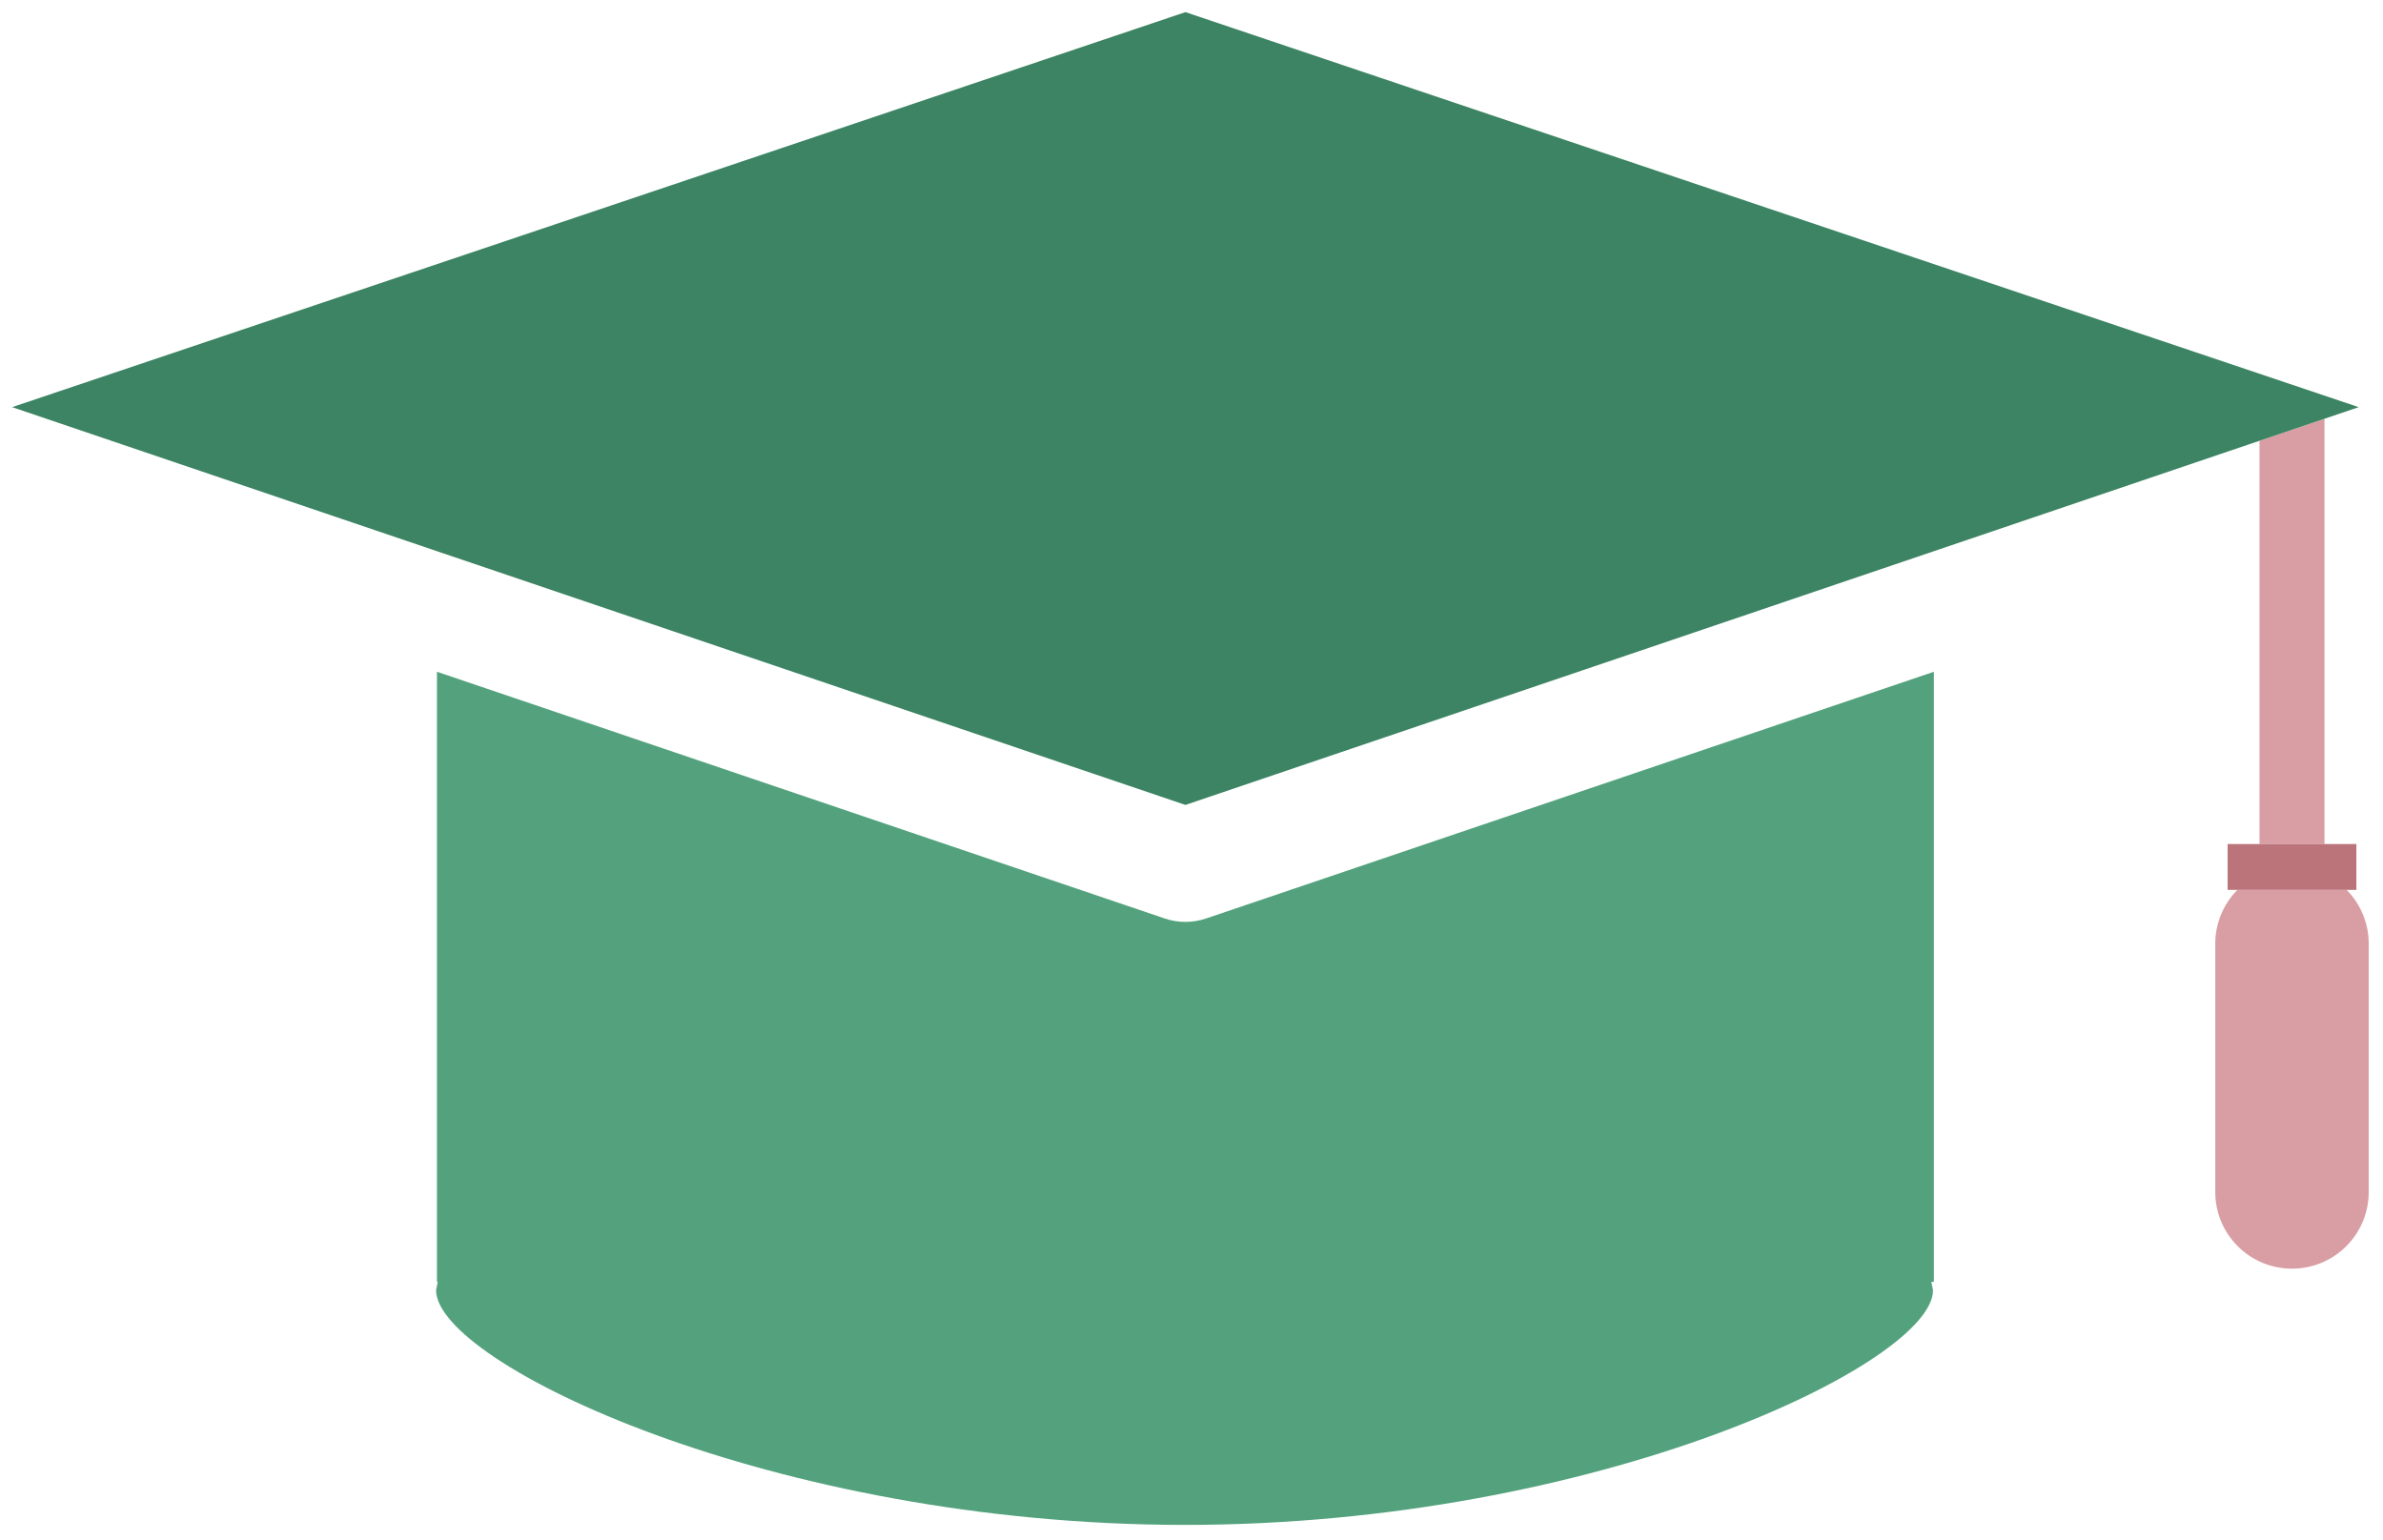
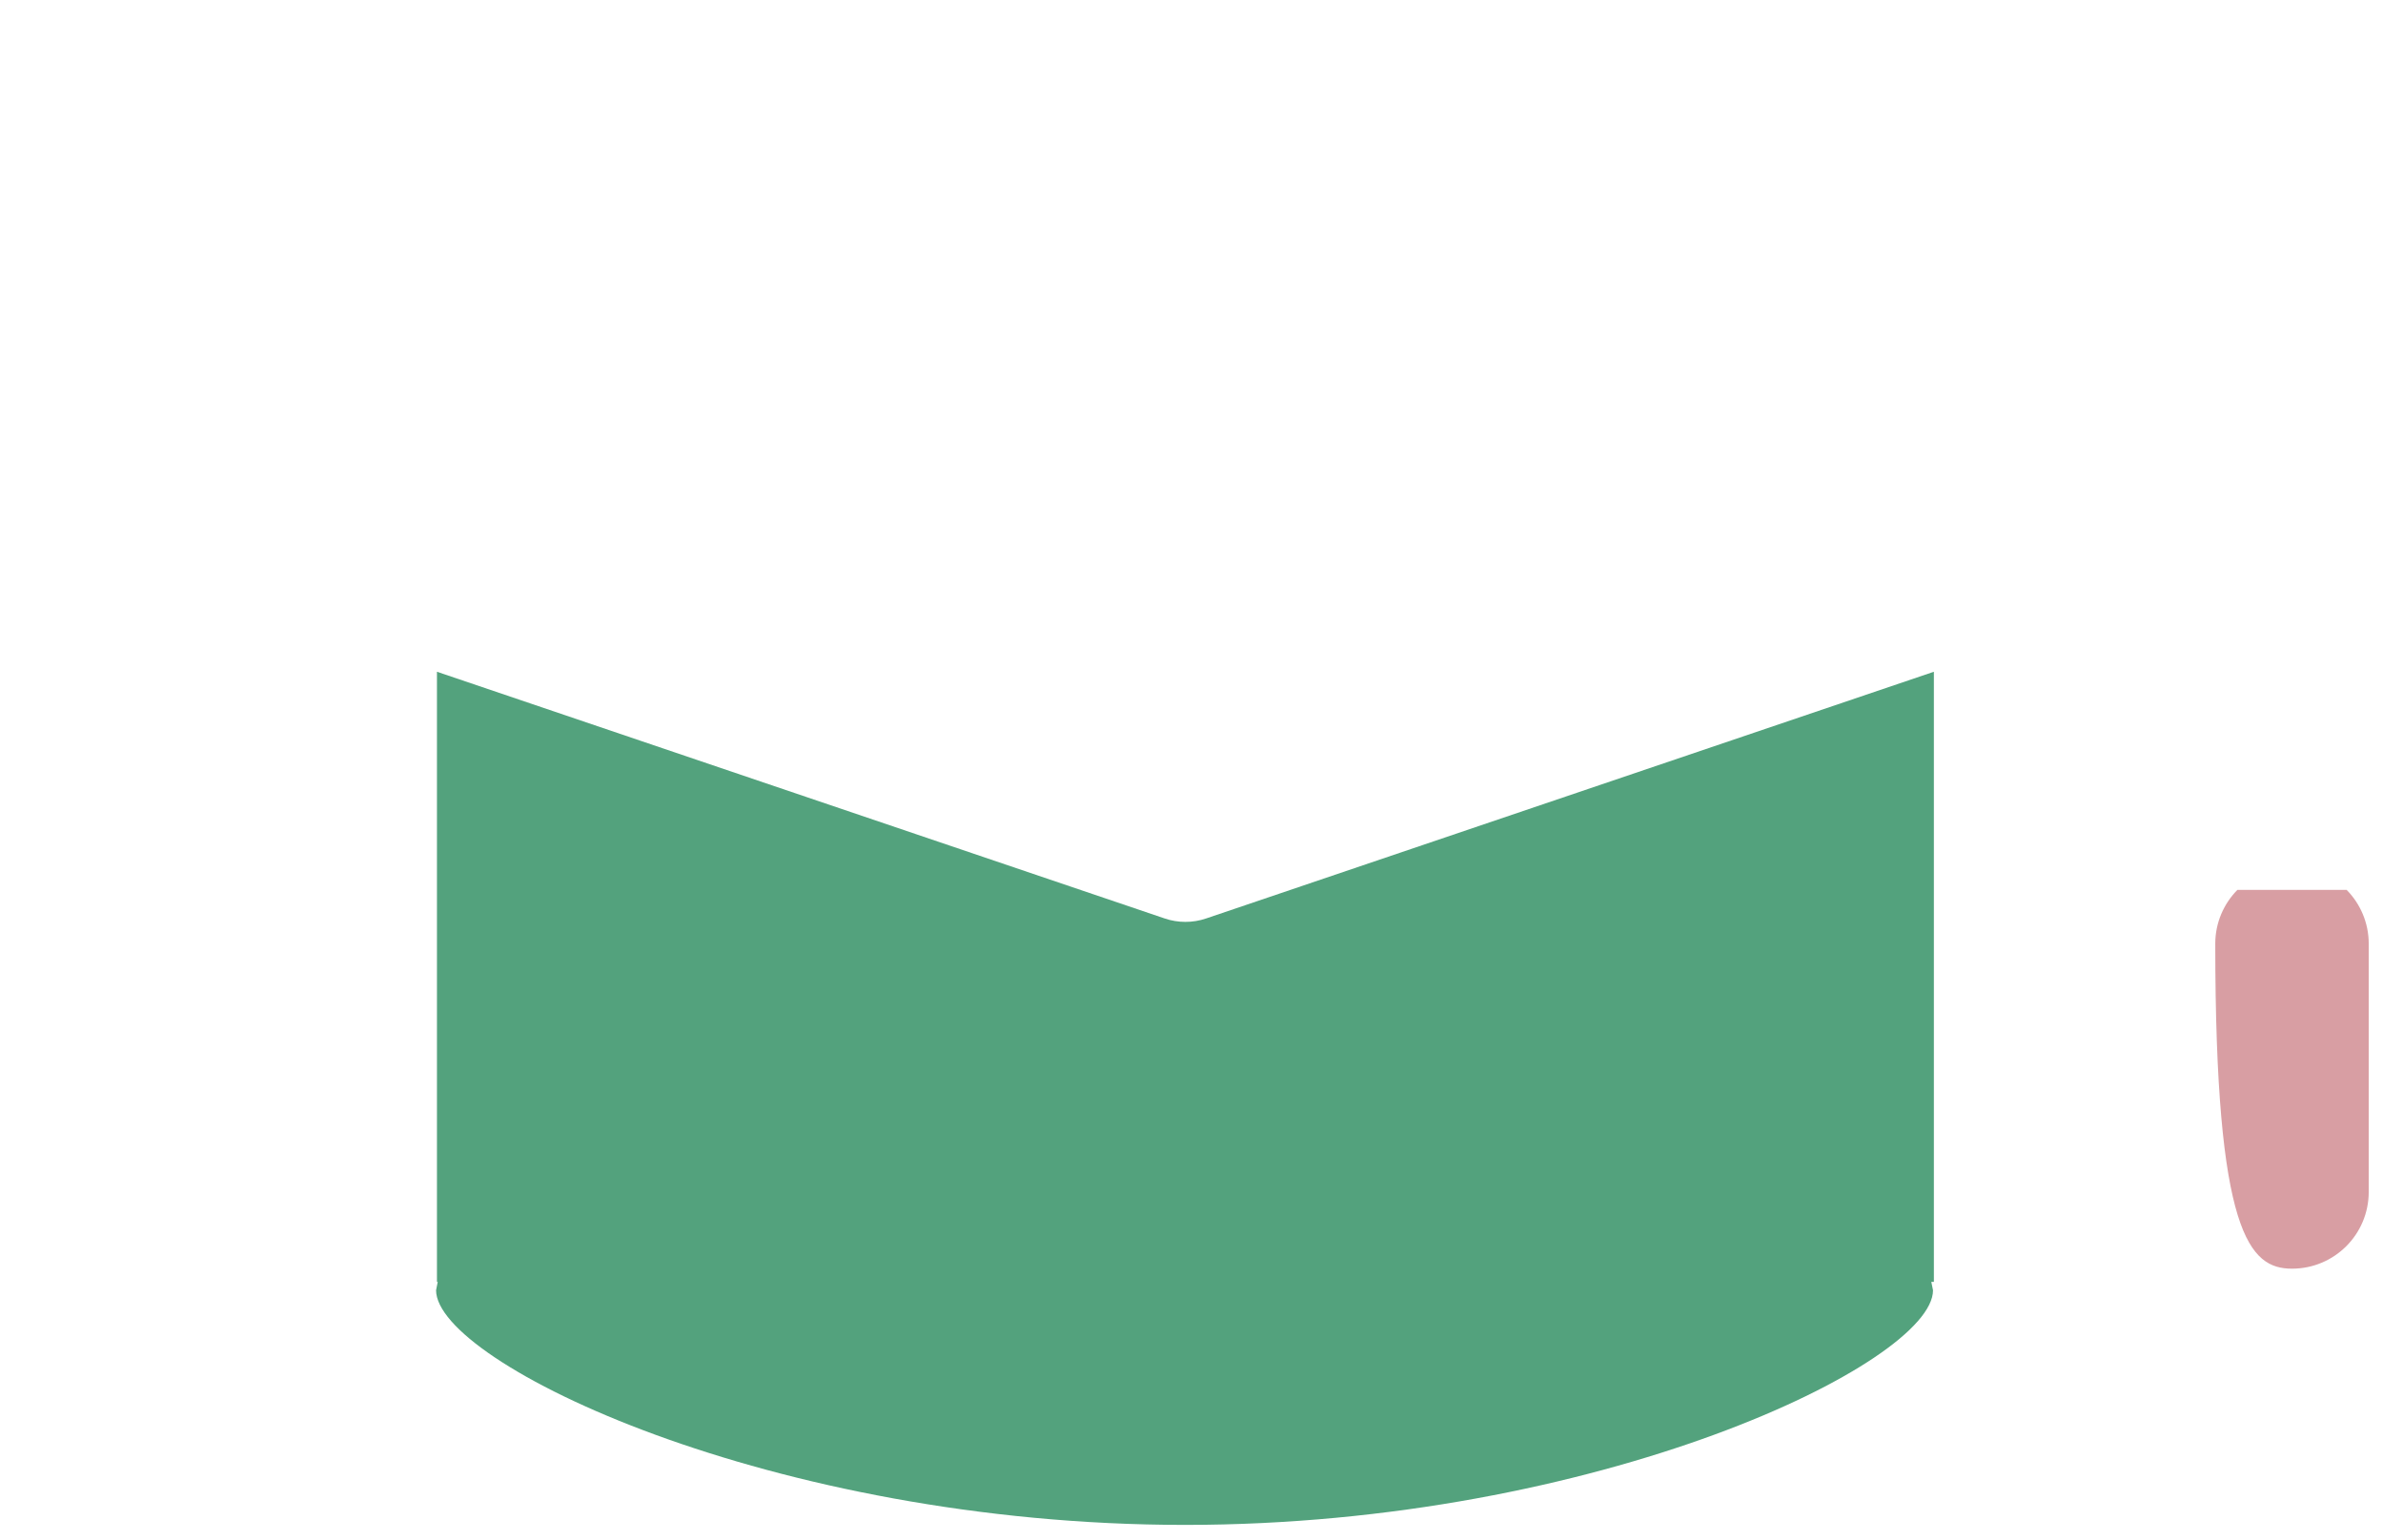
<svg xmlns="http://www.w3.org/2000/svg" width="786" height="508" viewBox="0 0 786 508" fill="none">
  <g filter="url(#filter0_d_10_5)">
-     <path d="M766.698 274.46V134.149L745.274 141.411V274.46H766.698Z" fill="#D89EA3" />
    <path d="M637.862 217.622L397.838 299.01C395.635 299.77 393.311 300.145 390.999 300.145C388.681 300.145 386.339 299.77 384.136 299.01L144.124 217.622V418.911H144.378L143.833 421.677C143.833 445.625 254.507 499.089 390.854 499.089C527.195 499.089 637.578 445.625 637.578 421.677L637.015 418.911H637.862V217.622Z" fill="#53A27D" />
-     <path d="M144.123 177.846L390.999 261.557L637.862 177.846L745.274 141.411L766.698 134.149L777.979 130.324L390.999 0L4 130.324L144.123 177.846Z" fill="#3C8463" />
-     <path d="M730.677 307.335V389.252C730.677 403.229 741.994 414.556 755.987 414.556C769.967 414.556 781.291 403.229 781.291 389.252V307.335C781.291 300.415 778.501 294.148 774.01 289.584H737.975C733.479 294.148 730.677 300.415 730.677 307.335Z" fill="#D89EA3" />
-     <path d="M734.744 274.46V289.584H737.975H774.009H777.217V274.46H766.698H745.274H734.744Z" fill="#BA747A" />
+     <path d="M730.677 307.335C730.677 403.229 741.994 414.556 755.987 414.556C769.967 414.556 781.291 403.229 781.291 389.252V307.335C781.291 300.415 778.501 294.148 774.01 289.584H737.975C733.479 294.148 730.677 300.415 730.677 307.335Z" fill="#D89EA3" />
  </g>
  <defs>
    <filter id="filter0_d_10_5" x="0" y="0" width="785.291" height="507.089" color-interpolation-filters="sRGB">
      <feFlood flood-opacity="0" result="BackgroundImageFix" />
      <feColorMatrix in="SourceAlpha" type="matrix" values="0 0 0 0 0 0 0 0 0 0 0 0 0 0 0 0 0 0 127 0" result="hardAlpha" />
      <feOffset dy="4" />
      <feGaussianBlur stdDeviation="2" />
      <feComposite in2="hardAlpha" operator="out" />
      <feColorMatrix type="matrix" values="0 0 0 0 1 0 0 0 0 0.822 0 0 0 0 0.822 0 0 0 0.62 0" />
      <feBlend mode="normal" in2="BackgroundImageFix" result="effect1_dropShadow_10_5" />
      <feBlend mode="normal" in="SourceGraphic" in2="effect1_dropShadow_10_5" result="shape" />
    </filter>
  </defs>
</svg>